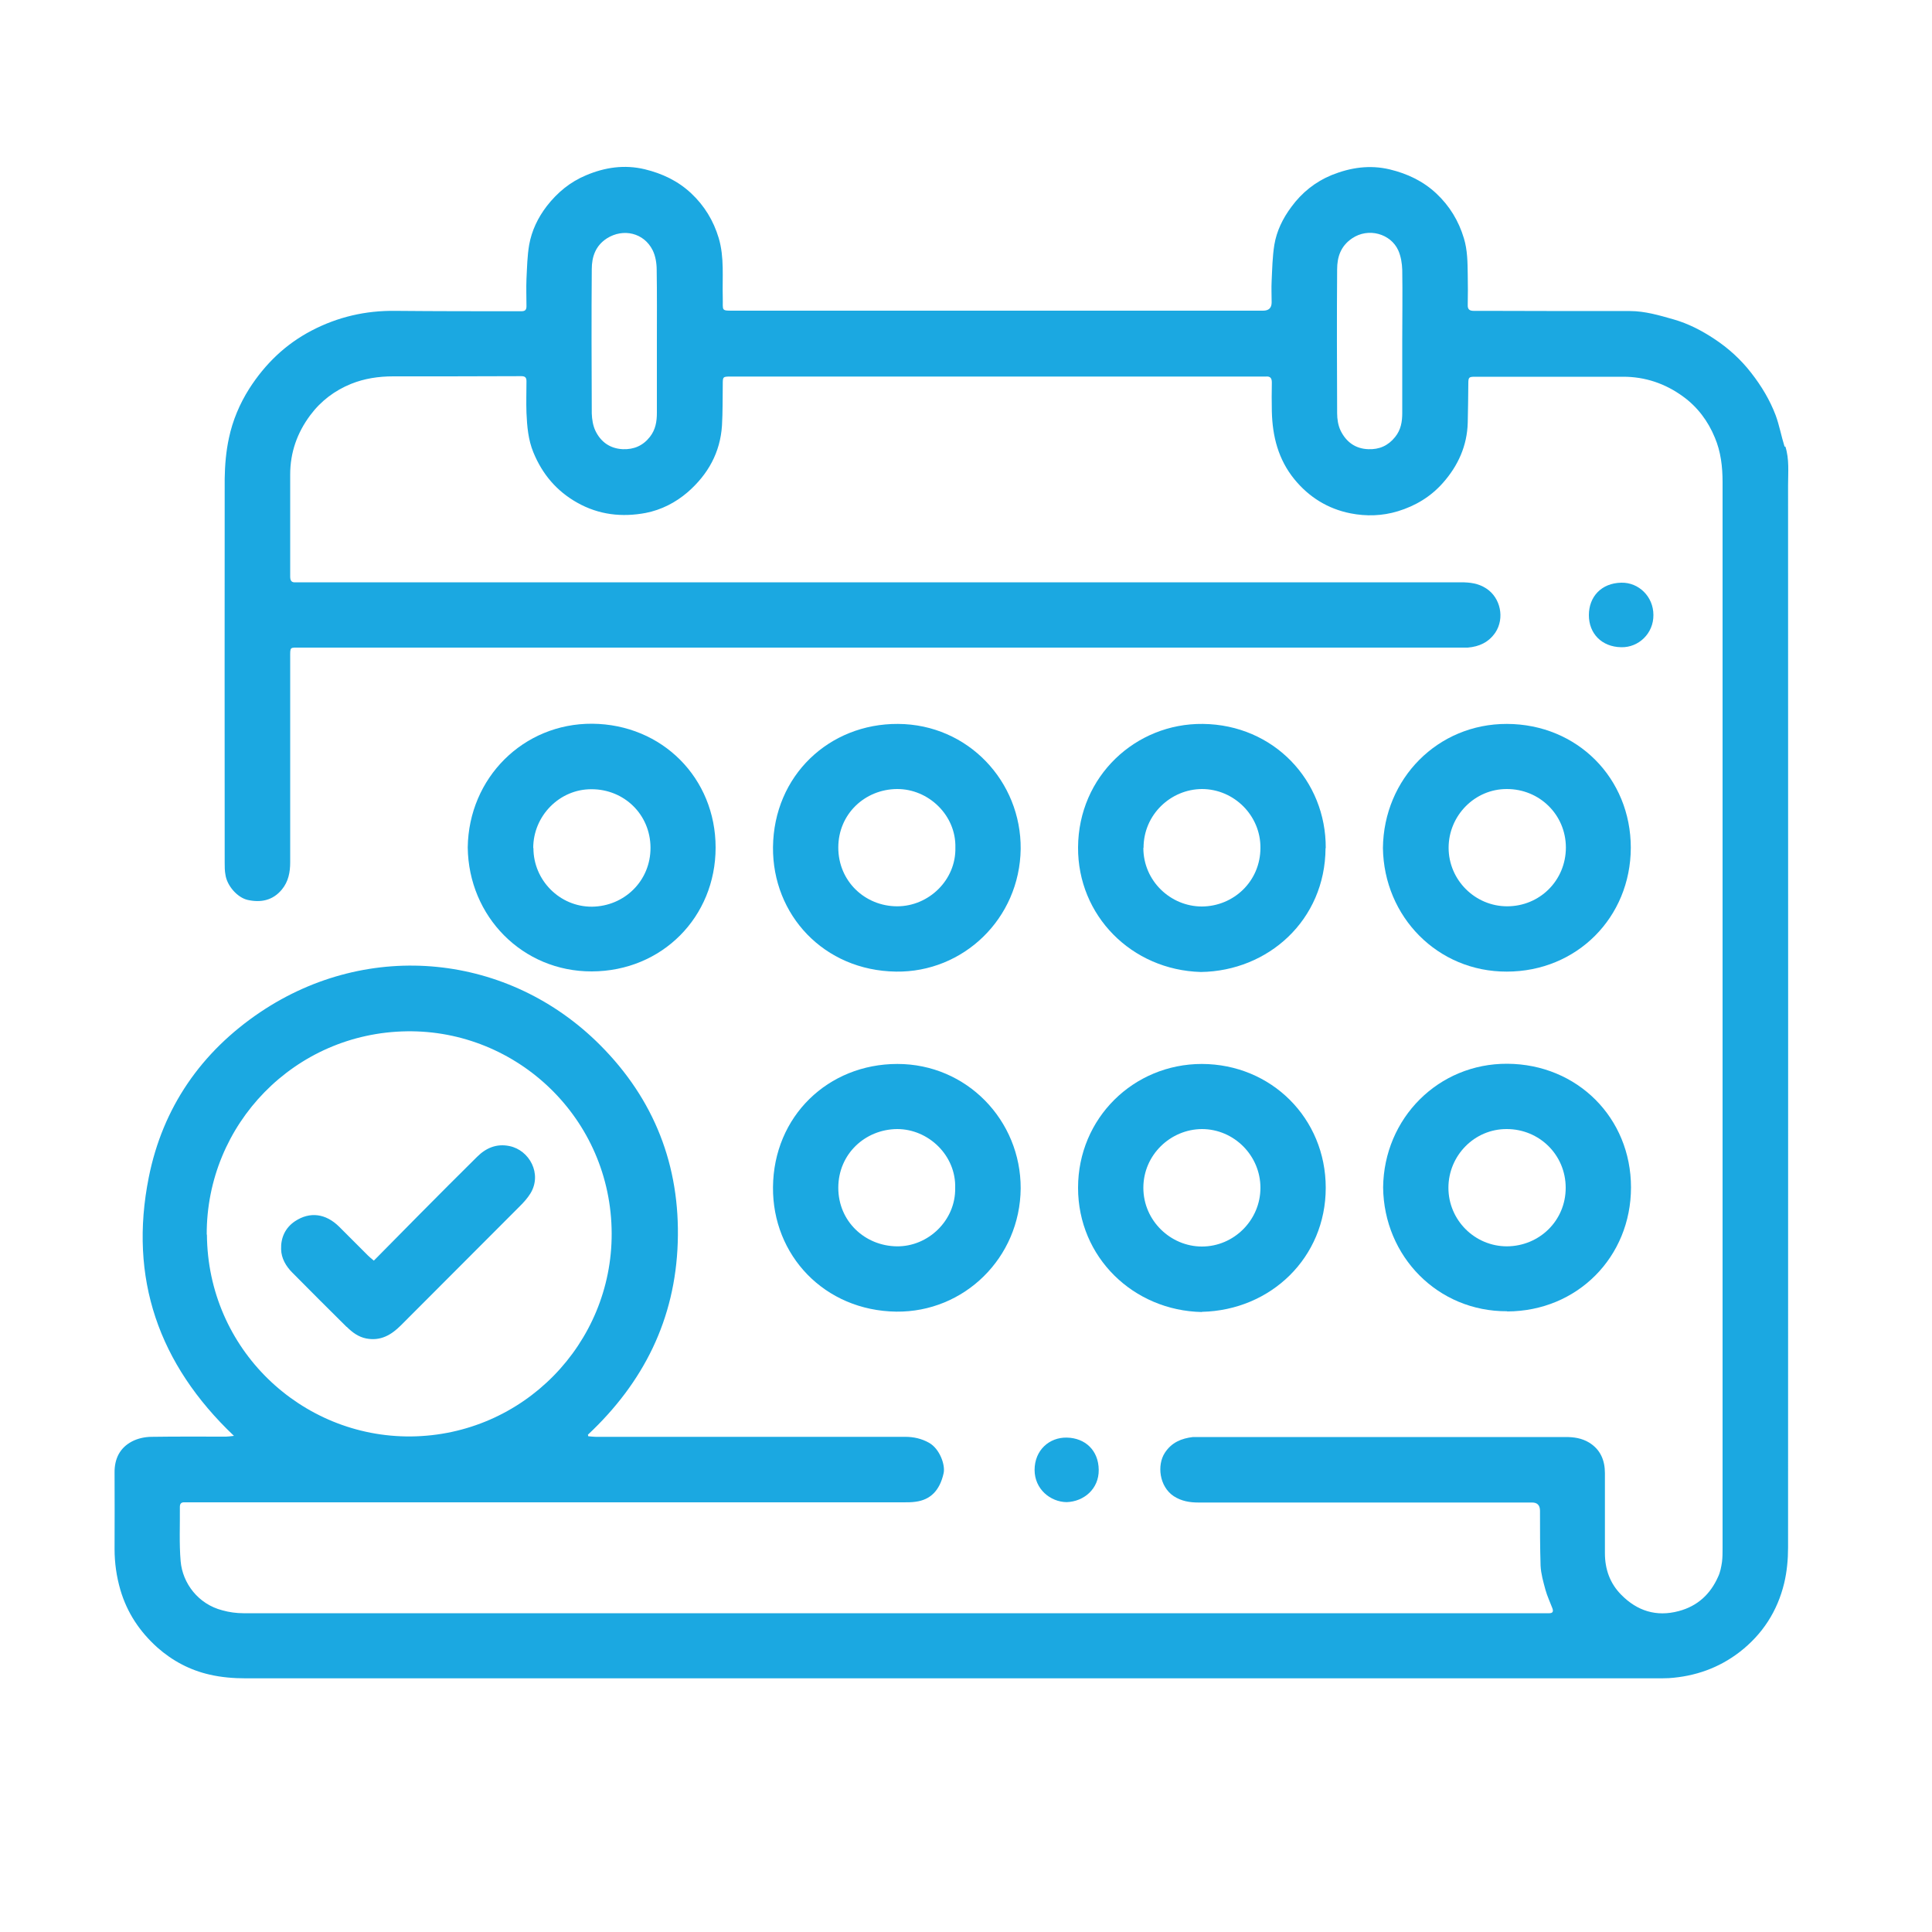
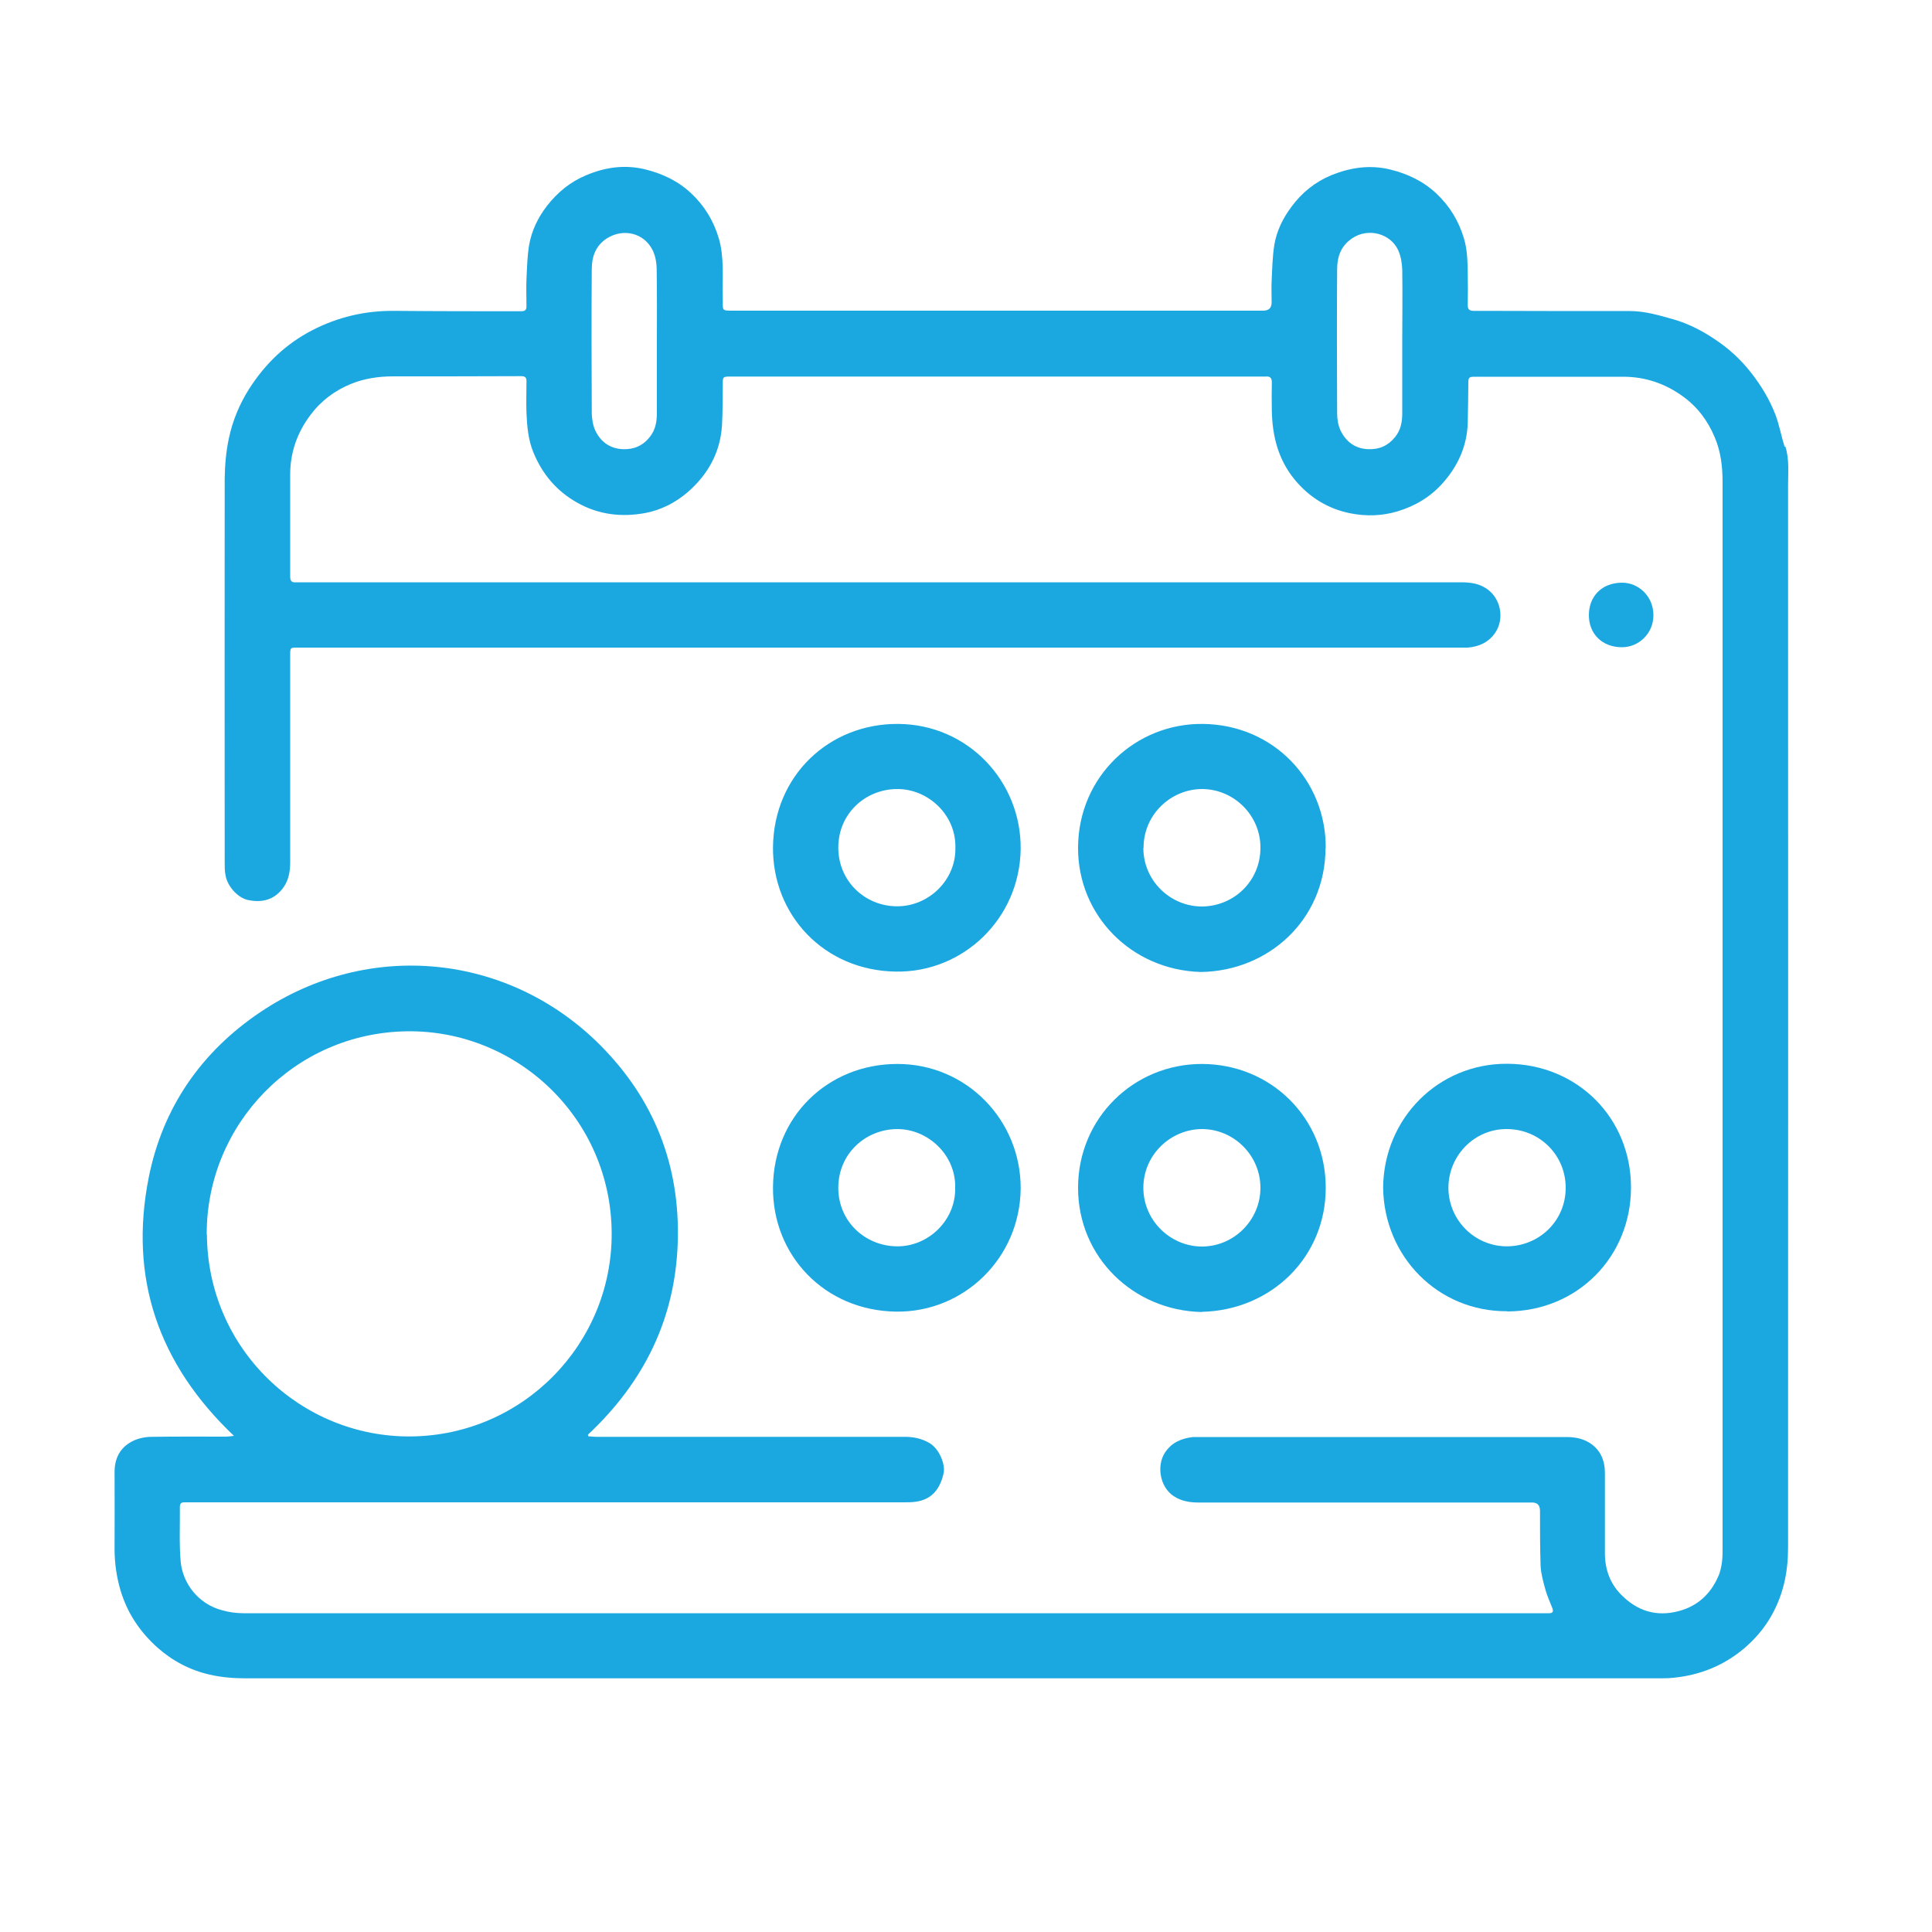
<svg xmlns="http://www.w3.org/2000/svg" id="Layer_1" viewBox="0 0 100 100">
  <defs>
    <style>
      .cls-1 {
        fill: #1ba8e1;
      }
    </style>
  </defs>
  <path class="cls-1" d="M92.37,23.12c-.17-.54-.27-1.1-.46-1.62-.3-.79-.73-1.51-1.26-2.19-.54-.7-1.19-1.29-1.92-1.77-.65-.43-1.34-.79-2.11-1.01-.74-.21-1.48-.43-2.25-.43-2.48,0-4.95,0-7.43-.01-.22,0-.44,0-.66,0-.22,0-.32-.08-.31-.31.01-.52.01-1.04,0-1.56-.01-.63-.01-1.27-.2-1.89-.27-.9-.74-1.67-1.42-2.31-.68-.64-1.5-1.03-2.41-1.25-1.04-.25-2.04-.1-3.01.29-.85.35-1.55.91-2.09,1.65-.44.59-.76,1.24-.88,1.96-.1.62-.11,1.25-.14,1.87-.02.37,0,.74,0,1.11q0,.43-.44.43c-.05,0-.11,0-.16,0-9.04,0-18.09,0-27.13,0-.81,0-.66.04-.68-.68-.03-1.03.09-2.07-.21-3.08-.27-.9-.74-1.67-1.42-2.31-.68-.64-1.5-1.03-2.41-1.25-1.05-.25-2.06-.1-3.03.31-.82.34-1.49.89-2.04,1.6-.46.6-.78,1.27-.91,2-.1.58-.11,1.18-.14,1.77-.02.47,0,.94,0,1.41,0,.19-.07.26-.27.26-2.17,0-4.35,0-6.52-.02-1.53-.02-2.97.31-4.33,1.02-1.36.71-2.41,1.73-3.23,3.01-.5.79-.86,1.65-1.05,2.55-.15.69-.21,1.4-.22,2.1-.01,9.43,0,10.46,0,19.9,0,.2,0,.41.04.61.08.57.62,1.18,1.15,1.3.68.15,1.3.03,1.77-.54.34-.41.43-.9.43-1.41v-10.59c0-.57-.03-.52.51-.52,19.98,0,39.96,0,59.94,0,.17,0,.34,0,.5,0,.59-.05,1.08-.27,1.43-.78.49-.74.27-1.8-.47-2.28-.41-.27-.85-.32-1.31-.32-20.01,0-40.01,0-60.02,0-.1,0-.2,0-.29,0-.22.02-.29-.08-.29-.3,0-1.76,0-3.52,0-5.28,0-1.14.36-2.16,1.04-3.07.55-.74,1.27-1.28,2.11-1.62.69-.28,1.43-.39,2.18-.39,2.21,0,4.42,0,6.63-.01.2,0,.27.07.27.26,0,.55-.02,1.1,0,1.64.03.7.09,1.4.36,2.05.46,1.12,1.2,2,2.27,2.6,1.12.63,2.31.76,3.54.53.81-.16,1.54-.53,2.18-1.08,1.05-.92,1.68-2.05,1.77-3.45.04-.7.03-1.41.04-2.12,0-.4,0-.41.42-.41.1,0,.2,0,.29,0h26.92c.16,0,.32,0,.48,0,.23-.02.31.08.31.31-.01.49-.01.99,0,1.49.03,1.29.33,2.49,1.17,3.52.76.93,1.74,1.53,2.9,1.76.81.16,1.64.14,2.46-.11.91-.28,1.69-.75,2.32-1.46.79-.89,1.26-1.93,1.29-3.13.02-.67.02-1.34.03-2.02,0-.32.03-.35.35-.35,2.55,0,5.11,0,7.67,0,1.13,0,2.17.35,3.09,1.02.76.55,1.3,1.28,1.65,2.13.31.73.4,1.51.4,2.31,0,21.18,0,33.96,0,55.15,0,.25,0,.5-.03.74-.04.26-.09.53-.2.76-.4.9-1.06,1.52-2.04,1.78-1.16.31-2.15-.01-2.97-.84-.59-.59-.85-1.33-.85-2.16,0-1.38,0-2.76,0-4.14,0-.66-.23-1.23-.83-1.59-.37-.22-.77-.28-1.19-.28-6.32,0-12.64,0-18.96,0-.11,0-.23,0-.34,0-.6.07-1.11.28-1.46.82-.41.63-.29,1.74.46,2.24.4.26.83.33,1.28.33,5.76,0,11.51,0,17.27,0q.4,0,.41.41c0,.95,0,1.91.03,2.86.02.42.14.83.25,1.24.09.33.24.64.36.96.06.16.03.26-.16.26-.06,0-.12,0-.19,0-22.47,0-44.93,0-67.4,0-.36,0-.74-.05-1.09-.15-1.25-.32-2.06-1.4-2.16-2.54-.08-.93-.03-1.87-.04-2.81,0-.16.06-.25.24-.24.1,0,.19,0,.29,0,12.31,0,24.61,0,36.92,0,.21,0,.43,0,.63-.03.77-.1,1.25-.58,1.45-1.47.1-.43-.2-1.27-.75-1.58-.39-.22-.8-.31-1.24-.31-5.34,0-10.68,0-16.02,0-.13,0-.25-.02-.38-.03,0-.03-.02-.05-.02-.08,2.88-2.7,4.52-5.97,4.65-9.95.13-3.98-1.22-7.41-4.01-10.21-4.72-4.74-11.96-5.5-17.6-1.71-3.06,2.06-5.05,4.94-5.77,8.55-1.04,5.21.5,9.67,4.41,13.38-.19.02-.3.04-.41.04-1.28,0-2.56-.01-3.85.01-.34,0-.72.08-1.02.24-.63.33-.91.9-.9,1.62.01,1.32,0,2.63,0,3.95,0,.72.1,1.42.3,2.11.35,1.19,1,2.16,1.91,2.98.79.7,1.7,1.18,2.72,1.41.61.14,1.24.19,1.86.19,24.34,0,48.68,0,73.02,0,.21,0,.42,0,.64-.01,1.35-.09,2.58-.52,3.66-1.35,1.19-.92,1.96-2.12,2.31-3.57.14-.59.2-1.22.2-1.84.01-21.13,0-33.86,0-54.99,0-.67.07-1.34-.14-2ZM34,21.37c0,.45-.07.87-.36,1.24-.36.46-.83.66-1.4.64-.66-.03-1.14-.37-1.42-.95-.13-.27-.18-.6-.19-.9-.01-2.49-.02-4.98,0-7.47,0-.63.19-1.21.78-1.59.85-.54,1.92-.29,2.37.61.15.3.21.68.21,1.02.02,1.24.01,2.47.01,3.71,0,1.23,0,2.46,0,3.68ZM72.58,21.38c0,.45-.07.87-.37,1.24-.36.45-.82.65-1.38.63-.67-.02-1.15-.37-1.44-.96-.13-.27-.18-.6-.18-.9-.01-2.48-.02-4.96,0-7.45,0-.63.18-1.2.77-1.6.85-.58,2-.24,2.39.61.14.31.2.68.21,1.02.02,1.23,0,2.46,0,3.68s0,2.47,0,3.71ZM10.7,63.9c-.02-5.71,4.55-10.44,10.36-10.52,5.7-.08,10.58,4.51,10.6,10.46.02,5.7-4.57,10.45-10.39,10.51-5.68.05-10.52-4.51-10.56-10.45Z" />
  <path class="cls-1" d="M62.21,67.9c3.57-.08,6.41-2.81,6.41-6.42,0-3.6-2.82-6.4-6.41-6.41-3.54,0-6.41,2.81-6.41,6.41,0,3.6,2.87,6.36,6.41,6.43ZM62.21,58.44c1.66,0,3.03,1.37,3.03,3.04,0,1.67-1.37,3.04-3.03,3.04-1.61,0-3.03-1.33-3.03-3.04,0-1.71,1.41-3.03,3.03-3.04Z" />
  <path class="cls-1" d="M46.48,37.47c-3.56-.02-6.43,2.67-6.47,6.38-.03,3.5,2.63,6.39,6.37,6.44,3.47.05,6.4-2.73,6.45-6.35.03-3.49-2.72-6.45-6.35-6.47ZM46.44,46.91c-1.66,0-3.05-1.29-3.05-3.04,0-1.75,1.39-3.02,3.04-3.03,1.62-.01,3.06,1.35,3.02,3.03.04,1.68-1.38,3.04-3.01,3.04Z" />
  <path class="cls-1" d="M68.62,43.9c.02-3.5-2.69-6.39-6.36-6.43-3.48-.04-6.44,2.71-6.46,6.39-.02,3.52,2.76,6.35,6.36,6.45,3.48-.05,6.43-2.68,6.45-6.41ZM59.19,43.88c0-1.72,1.41-3.03,3.02-3.04,1.66,0,3.04,1.37,3.03,3.04,0,1.74-1.39,3.03-3.03,3.04-1.62,0-3.03-1.32-3.03-3.03Z" />
  <path class="cls-1" d="M78.01,67.88c3.64-.01,6.41-2.83,6.41-6.42,0-3.6-2.78-6.38-6.4-6.4-3.57-.02-6.39,2.82-6.43,6.4.04,3.58,2.84,6.43,6.42,6.41ZM77.99,58.44c1.68,0,3.05,1.33,3.05,3.04,0,1.71-1.37,3.02-3.04,3.03-1.67,0-3.03-1.36-3.03-3.03,0-1.67,1.35-3.05,3.02-3.04Z" />
  <path class="cls-1" d="M40.01,61.45c-.03,3.52,2.66,6.39,6.38,6.44,3.51.04,6.41-2.78,6.44-6.38.01-3.52-2.79-6.44-6.38-6.44s-6.41,2.71-6.44,6.38ZM49.44,61.49c.03,1.68-1.4,3.04-3.02,3.02-1.65-.02-3.03-1.29-3.03-3.03,0-1.76,1.4-3.03,3.05-3.04,1.62,0,3.05,1.37,3,3.05Z" />
-   <path class="cls-1" d="M84.41,43.88c0-3.6-2.77-6.4-6.41-6.41-3.59-.01-6.38,2.84-6.42,6.42.05,3.57,2.84,6.41,6.41,6.4,3.62,0,6.41-2.8,6.42-6.41ZM74.98,43.88c0-1.67,1.36-3.05,3.02-3.04,1.67,0,3.04,1.31,3.05,3.02,0,1.72-1.36,3.05-3.04,3.05-1.66,0-3.03-1.36-3.03-3.03Z" />
-   <path class="cls-1" d="M37.04,43.87c0-3.59-2.76-6.38-6.39-6.41-3.56-.02-6.39,2.8-6.44,6.4.04,3.58,2.84,6.43,6.42,6.42,3.64-.01,6.41-2.82,6.41-6.41ZM27.6,43.89c0-1.66,1.36-3.05,3.02-3.04,1.68,0,3.04,1.3,3.05,3.02.01,1.72-1.35,3.04-3.03,3.06-1.66.01-3.03-1.36-3.03-3.03Z" />
  <path class="cls-1" d="M83.92,33.5c.89.02,1.67-.71,1.66-1.67,0-.95-.76-1.69-1.66-1.67-1.04.02-1.68.73-1.68,1.68,0,.95.66,1.64,1.67,1.66Z" />
-   <path class="cls-1" d="M53.55,76.08c0,1,.82,1.66,1.66,1.67.89-.03,1.67-.68,1.66-1.67-.01-1.01-.7-1.65-1.65-1.67-.9-.02-1.67.64-1.67,1.68Z" />
-   <path class="cls-1" d="M17.95,68.68c.28.28.6.52,1.01.6.74.14,1.29-.18,1.79-.68,2.05-2.06,4.11-4.11,6.16-6.17.2-.2.39-.41.54-.65.63-1.02-.05-2.25-1.08-2.46-.67-.14-1.22.1-1.68.56-.98.97-1.95,1.94-2.92,2.92-.8.81-1.6,1.62-2.42,2.45-.13-.11-.22-.18-.3-.26-.5-.5-1-1-1.5-1.5-.69-.68-1.51-.79-2.28-.28-.51.34-.74.86-.72,1.45.01.47.25.88.58,1.21.93.94,1.87,1.88,2.81,2.81Z" />
</svg>